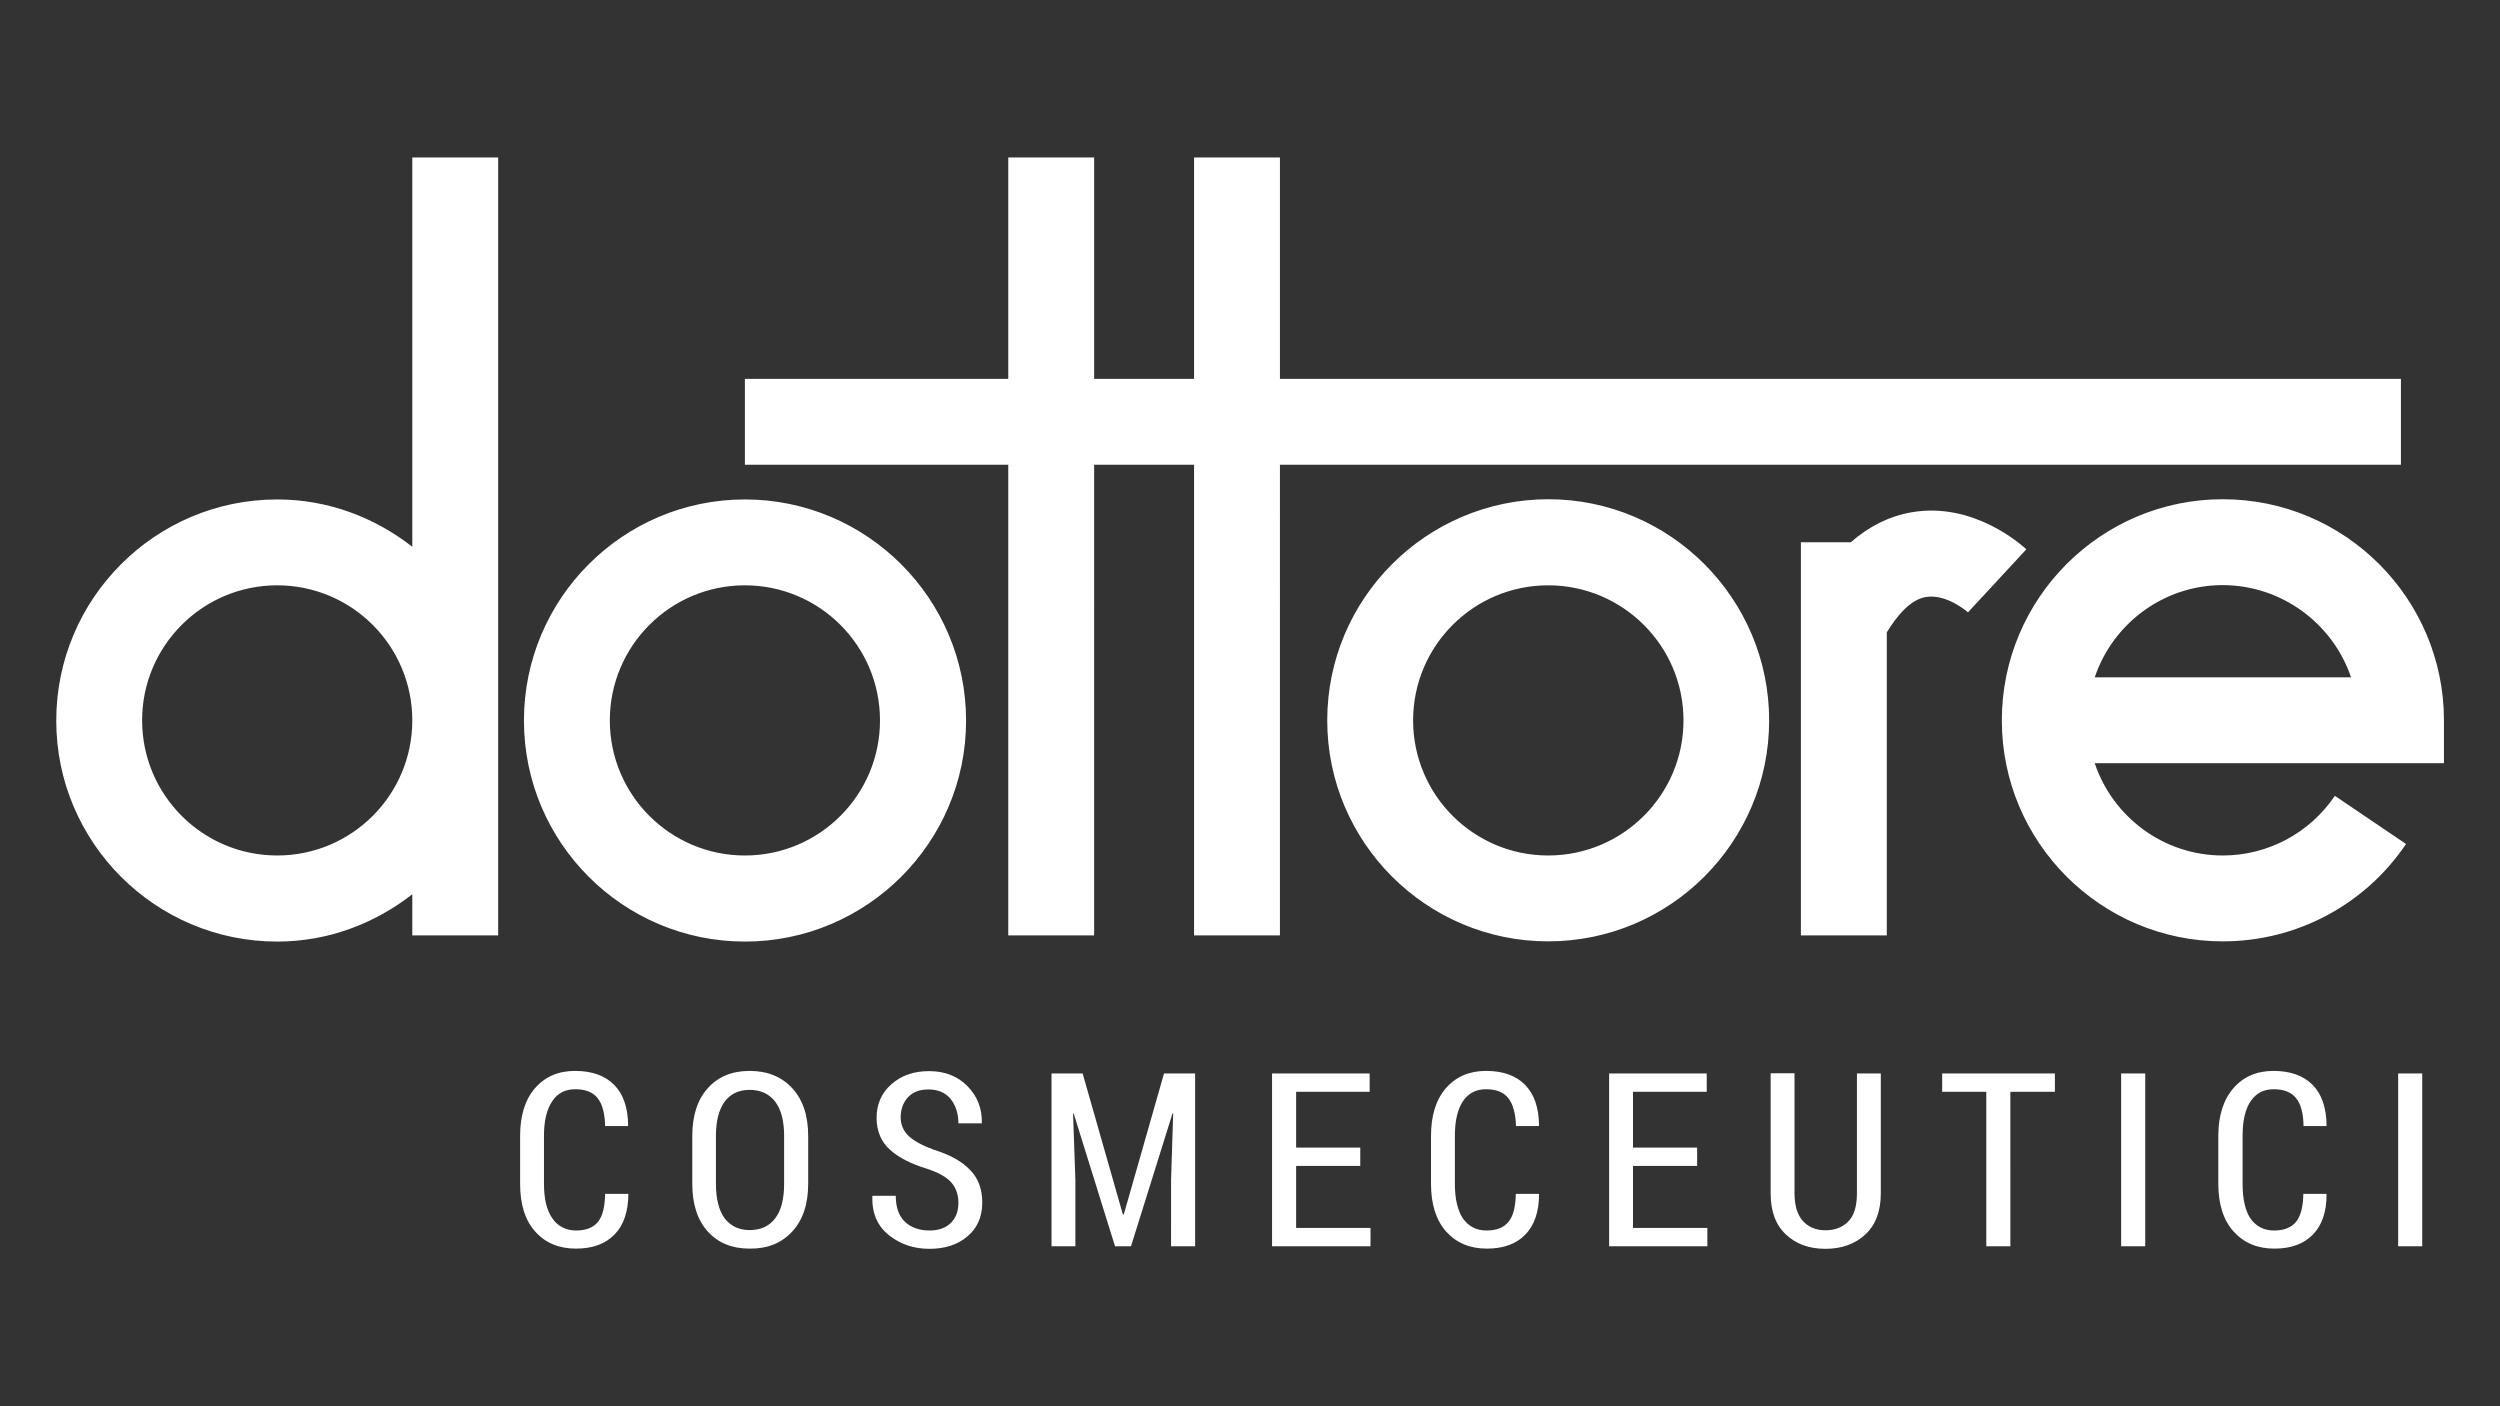
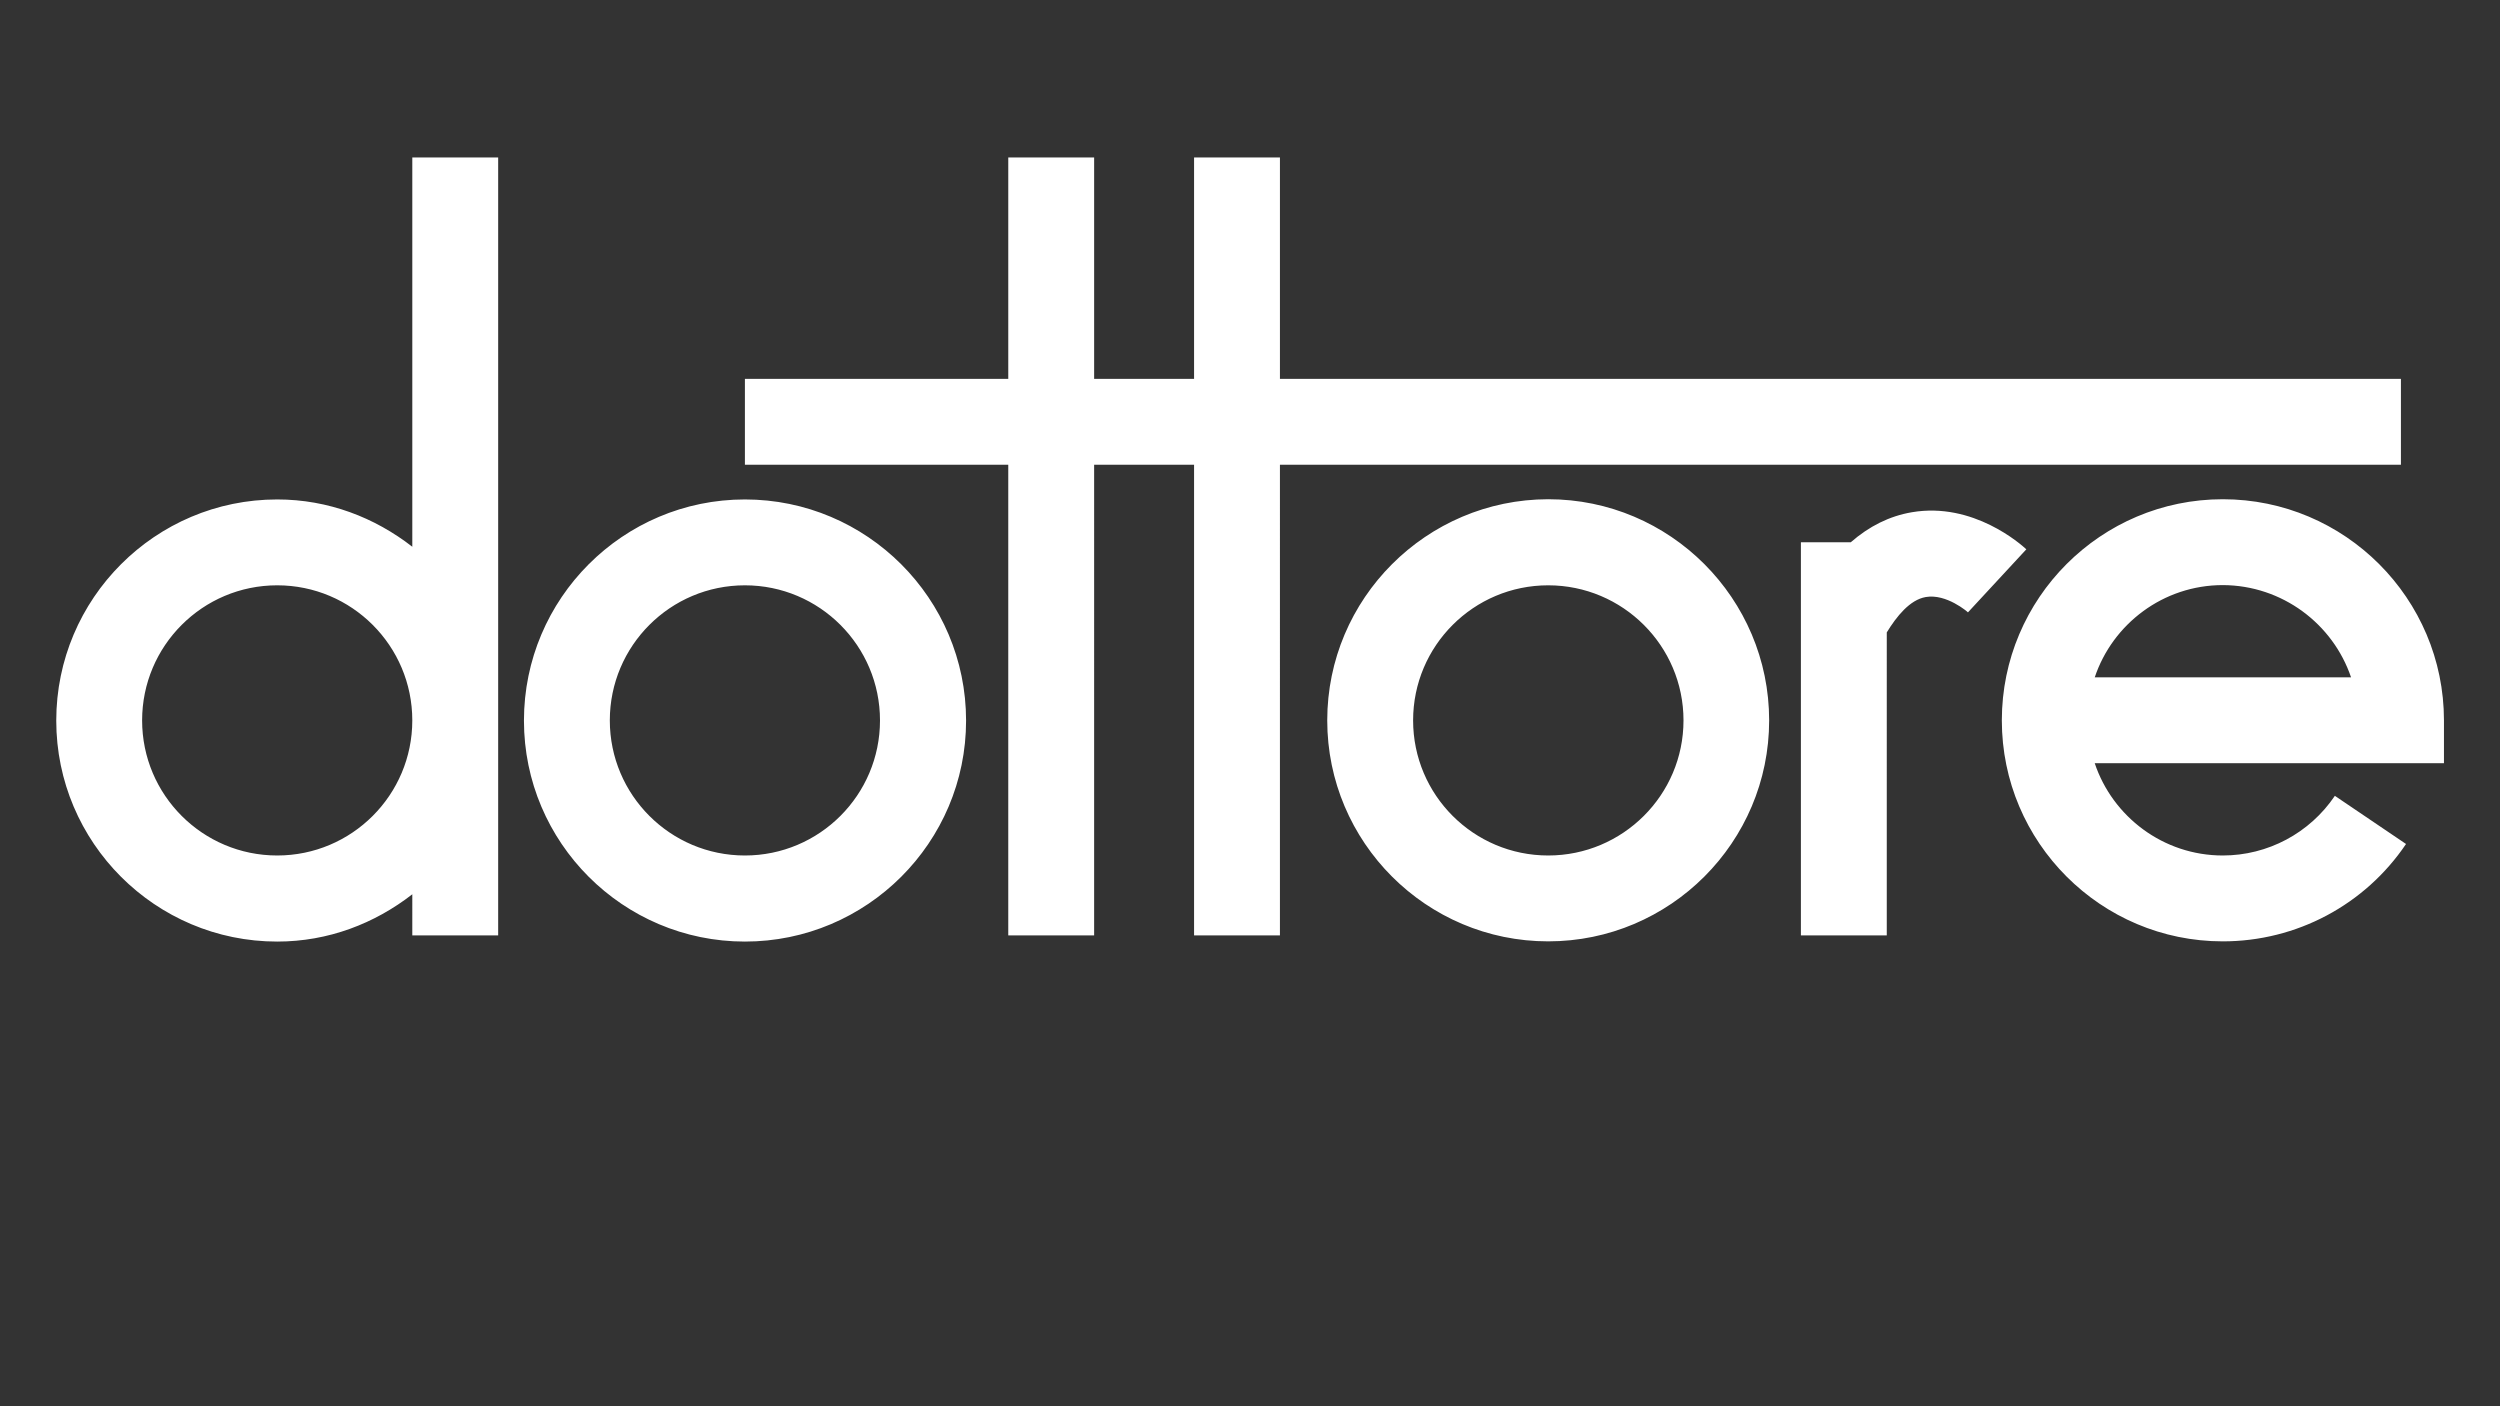
<svg xmlns="http://www.w3.org/2000/svg" version="1.1" id="Warstwa_1" x="0px" y="0px" viewBox="0 0 117.33 66" style="enable-background:new 0 0 117.33 66;" xml:space="preserve">
  <rect x="0" y="0" width="117.33" height="66" fill="#333333" stroke="none" />
  <style type="text/css">
	.st0{fill:#FFFFFF;}
</style>
  <g>
-     <path class="st0" d="M25.53,55.56v-2.27c0-0.69,0.13-1.23,0.39-1.61c0.25-0.38,0.61-0.56,1.08-0.56c0.48,0,0.83,0.14,1.05,0.42   c0.22,0.28,0.34,0.72,0.35,1.31h1.07l0.01-0.04c-0.01-0.83-0.23-1.47-0.66-1.9c-0.43-0.43-1.04-0.65-1.83-0.65   c-0.79,0-1.41,0.27-1.88,0.81c-0.47,0.54-0.7,1.29-0.7,2.24v2.25c0,0.96,0.23,1.71,0.71,2.24c0.47,0.53,1.11,0.8,1.91,0.8   c0.78,0,1.38-0.22,1.81-0.66c0.43-0.44,0.64-1.07,0.65-1.88l-0.01-0.03h-1.08c-0.01,0.6-0.12,1.04-0.33,1.31   c-0.22,0.27-0.56,0.41-1.03,0.41c-0.47,0-0.85-0.19-1.11-0.56C25.66,56.81,25.53,56.27,25.53,55.56 M36.8,55.56   c0,0.72-0.14,1.26-0.42,1.62c-0.28,0.37-0.68,0.55-1.2,0.55c-0.5,0-0.89-0.19-1.17-0.55c-0.27-0.37-0.41-0.91-0.41-1.62v-2.25   c0-0.7,0.14-1.24,0.41-1.61c0.27-0.36,0.66-0.55,1.17-0.55c0.52,0,0.92,0.19,1.2,0.55c0.28,0.37,0.42,0.9,0.42,1.61V55.56z    M37.18,57.8c0.5-0.54,0.75-1.29,0.75-2.25v-2.23c0-0.96-0.25-1.71-0.75-2.25c-0.5-0.54-1.16-0.81-2-0.81   c-0.82,0-1.48,0.27-1.96,0.81c-0.49,0.54-0.73,1.29-0.73,2.25v2.23c0,0.96,0.24,1.71,0.73,2.25c0.49,0.54,1.14,0.8,1.96,0.8   C36.02,58.61,36.68,58.34,37.18,57.8 M42.64,53.31c-0.24-0.23-0.37-0.53-0.37-0.87c0-0.38,0.12-0.7,0.34-0.94   c0.23-0.25,0.55-0.37,0.97-0.37c0.44,0,0.79,0.15,1.03,0.44c0.24,0.3,0.37,0.68,0.37,1.15h1.09l0.01-0.03   c0.01-0.67-0.21-1.24-0.67-1.71c-0.46-0.47-1.06-0.71-1.81-0.71c-0.72,0-1.31,0.21-1.77,0.62c-0.46,0.41-0.69,0.93-0.69,1.57   c0,0.62,0.21,1.12,0.62,1.49c0.41,0.38,1.01,0.68,1.77,0.91c0.54,0.18,0.92,0.4,1.13,0.65c0.21,0.25,0.32,0.56,0.32,0.94   c0,0.4-0.12,0.71-0.36,0.95c-0.24,0.23-0.57,0.35-0.99,0.35c-0.47,0-0.86-0.13-1.15-0.4c-0.29-0.27-0.44-0.68-0.44-1.23h-1.09   l-0.01,0.04c-0.02,0.78,0.24,1.38,0.78,1.81c0.54,0.43,1.17,0.64,1.9,0.64c0.74,0,1.34-0.2,1.79-0.59   c0.46-0.39,0.69-0.92,0.69-1.58c0-0.63-0.19-1.15-0.58-1.54c-0.38-0.4-0.95-0.71-1.69-0.94C43.28,53.76,42.88,53.54,42.64,53.31    M54.97,58.49h1.12v-8.11h-1.46L52.74,57H52.7l-1.89-6.62h-1.46v8.11h1.12v-3.11l-0.11-3.12l0.03,0l1.94,6.23h0.75l1.95-6.24   l0.03,0.01l-0.1,3.12V58.49z M59.7,58.49h4.62v-0.86h-3.49v-2.91h3.01v-0.86h-3.01v-2.62h3.45v-0.86H59.7V58.49z M68.28,55.56   v-2.27c0-0.69,0.13-1.23,0.38-1.61c0.26-0.38,0.62-0.56,1.08-0.56c0.48,0,0.83,0.14,1.05,0.42c0.22,0.28,0.34,0.72,0.36,1.31h1.07   l0.01-0.04c-0.01-0.83-0.23-1.47-0.66-1.9c-0.42-0.43-1.03-0.65-1.83-0.65c-0.78,0-1.41,0.27-1.88,0.81   c-0.47,0.54-0.7,1.29-0.7,2.24v2.25c0,0.96,0.24,1.71,0.71,2.24c0.48,0.53,1.11,0.8,1.91,0.8c0.78,0,1.38-0.22,1.81-0.66   c0.42-0.44,0.64-1.07,0.64-1.88l-0.01-0.03h-1.08c-0.01,0.6-0.12,1.04-0.34,1.31c-0.22,0.27-0.56,0.41-1.03,0.41   c-0.48,0-0.84-0.19-1.11-0.56C68.41,56.81,68.28,56.27,68.28,55.56 M75.51,58.49h4.62v-0.86h-3.49v-2.91h3.01v-0.86h-3.01v-2.62   h3.46v-0.86h-4.58V58.49z M87.55,57.93c0.48-0.45,0.72-1.09,0.72-1.93v-5.62h-1.12V56c0,0.6-0.13,1.04-0.4,1.32   c-0.27,0.28-0.63,0.42-1.08,0.42c-0.44,0-0.8-0.15-1.06-0.44c-0.26-0.29-0.39-0.73-0.39-1.31v-5.62H83.1V56   c0,0.84,0.23,1.48,0.71,1.93c0.47,0.45,1.09,0.68,1.86,0.68C86.44,58.61,87.07,58.38,87.55,57.93 M94.36,51.24h2.08v-0.86h-5.29   v0.86h2.07v7.25h1.13V51.24z M99.55,58.49h1.13v-8.11h-1.13V58.49z M105.25,55.56v-2.27c0-0.69,0.12-1.23,0.38-1.61   c0.26-0.38,0.61-0.56,1.08-0.56c0.48,0,0.83,0.14,1.05,0.42c0.23,0.28,0.34,0.72,0.35,1.31h1.07l0.01-0.04   c-0.01-0.83-0.23-1.47-0.66-1.9c-0.43-0.43-1.04-0.65-1.83-0.65c-0.79,0-1.41,0.27-1.88,0.81c-0.47,0.54-0.71,1.29-0.71,2.24v2.25   c0,0.96,0.24,1.71,0.72,2.24c0.48,0.53,1.11,0.8,1.91,0.8c0.78,0,1.38-0.22,1.81-0.66c0.43-0.44,0.64-1.07,0.64-1.88l-0.01-0.03   h-1.08c-0.01,0.6-0.12,1.04-0.34,1.31c-0.22,0.27-0.56,0.41-1.03,0.41c-0.48,0-0.84-0.19-1.11-0.56   C105.37,56.81,105.25,56.27,105.25,55.56 M113.68,50.38h-1.13v8.11h1.13V50.38z" />
    <path class="st0" d="M86.86,25.45h-2.34V43.9h4.03V29.68c0.46-0.75,1.08-1.53,1.83-1.66c0.97-0.17,1.98,0.71,1.98,0.72l2.74-2.96   c-0.25-0.23-2.49-2.23-5.37-1.74C88.67,24.22,87.72,24.7,86.86,25.45 M66.32,33.81c0-3.5,2.84-6.34,6.34-6.34   c3.5,0,6.35,2.84,6.35,6.34c0,3.5-2.85,6.34-6.35,6.34C69.16,40.15,66.32,37.31,66.32,33.81 M62.29,33.81   c0,5.72,4.65,10.37,10.37,10.37c5.72,0,10.37-4.65,10.37-10.37c0-5.72-4.65-10.38-10.37-10.38C66.94,23.44,62.29,28.09,62.29,33.81    M19.35,33.81c0,3.5-2.84,6.34-6.34,6.34c-3.5,0-6.34-2.84-6.34-6.34c0-3.5,2.84-6.34,6.34-6.34   C16.51,27.47,19.35,30.31,19.35,33.81 M19.35,43.9h4.03V7.39h-4.03v18.27c-1.76-1.37-3.94-2.22-6.34-2.22   c-5.72,0-10.37,4.65-10.37,10.38c0,5.72,4.65,10.37,10.37,10.37c2.4,0,4.58-0.85,6.34-2.22V43.9z M34.96,27.47   c3.5,0,6.34,2.84,6.34,6.34c0,3.5-2.84,6.34-6.34,6.34c-3.5,0-6.34-2.84-6.34-6.34C28.62,30.31,31.46,27.47,34.96,27.47    M34.96,23.44c-5.72,0-10.37,4.65-10.37,10.38c0,5.72,4.65,10.37,10.37,10.37c5.72,0,10.38-4.65,10.38-10.37   C45.34,28.09,40.68,23.44,34.96,23.44 M60.07,21.81h52.61v-4.03H60.07V7.39h-4.03v10.39h-4.69V7.39h-4.03v10.39H34.96v4.03h12.36   V43.9h4.03V21.81h4.69V43.9h4.03V21.81z M110.34,31.79H98.31c0.84-2.51,3.22-4.33,6.01-4.33   C107.11,27.47,109.49,29.28,110.34,31.79 M114.7,35.83v-2.02c0-5.72-4.65-10.38-10.38-10.38c-5.72,0-10.37,4.65-10.37,10.38   c0,5.72,4.65,10.37,10.37,10.37c3.46,0,6.67-1.71,8.6-4.57l-3.34-2.26c-1.18,1.75-3.15,2.8-5.26,2.8c-2.79,0-5.17-1.82-6.01-4.33   H114.7z" />
  </g>
</svg>